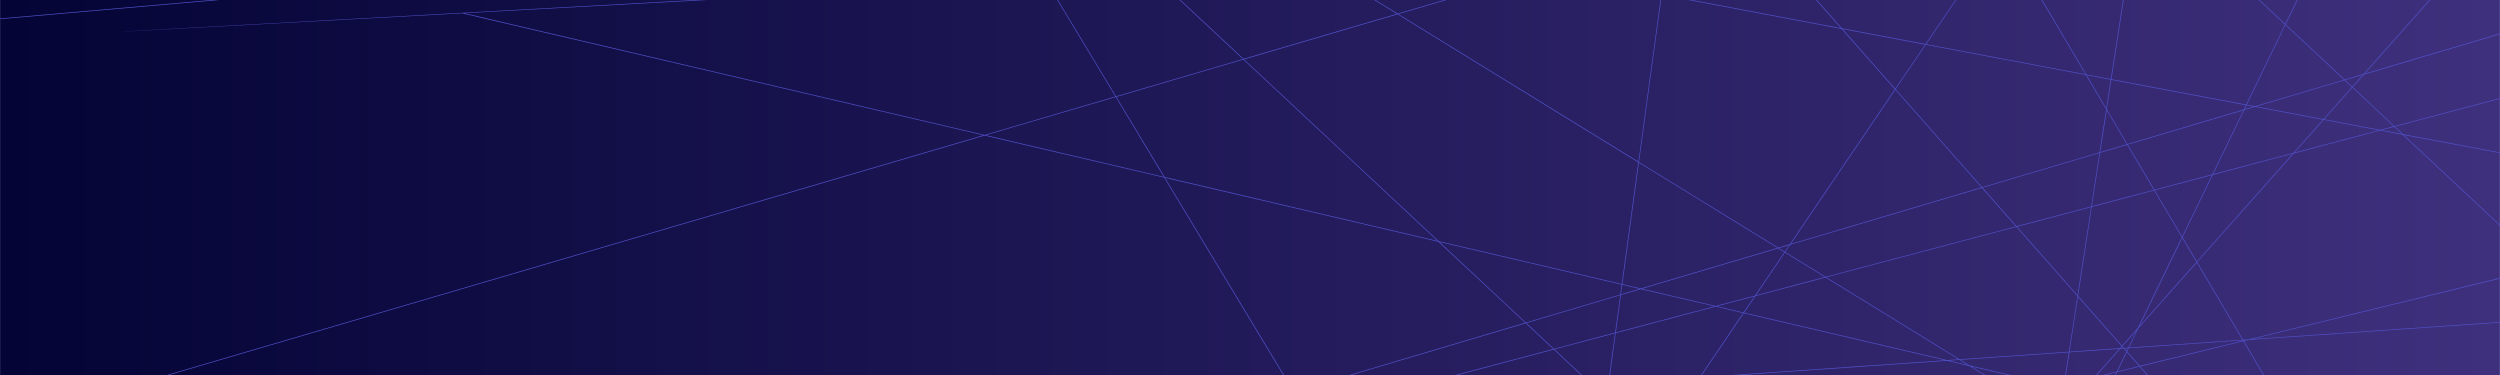
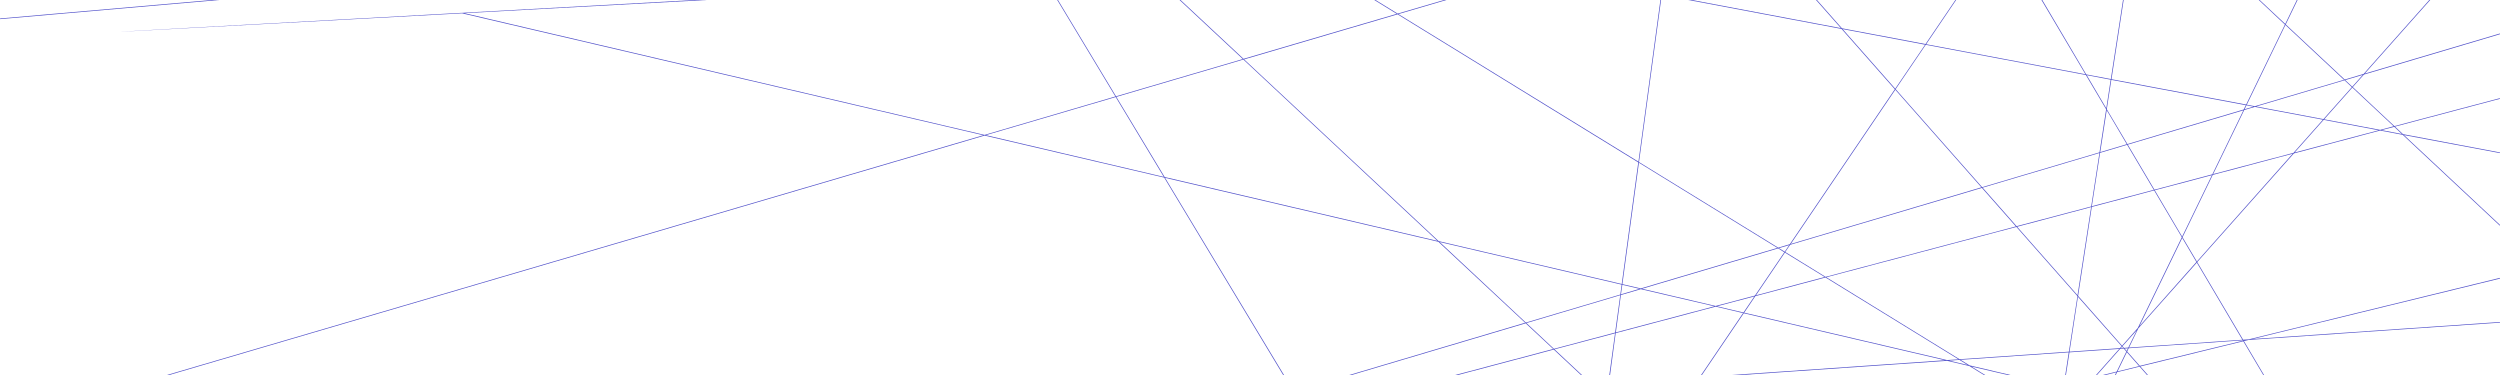
<svg xmlns="http://www.w3.org/2000/svg" xml:space="preserve" width="2000px" height="300px" version="1.1" style="shape-rendering:geometricPrecision; text-rendering:geometricPrecision; image-rendering:optimizeQuality; fill-rule:evenodd; clip-rule:evenodd" viewBox="0 0 297.98 44.7">
  <defs>
    <style type="text/css">
   
    .fil1 {fill:#5050C9;fill-rule:nonzero}
    .fil0 {fill:url(#id0)}
   
  </style>
    <linearGradient id="id0" gradientUnits="userSpaceOnUse" x1="0" y1="22.35" x2="297.98" y2="22.35">
      <stop offset="0" style="stop-opacity:1; stop-color:#040436" />
      <stop offset="1" style="stop-opacity:1; stop-color:#3F307D" />
    </linearGradient>
  </defs>
  <g id="Слой_x0020_1">
-     <rect class="fil0" width="297.98" height="44.7" />
    <path class="fil1" d="M82.75 0l1.47 0 -28.86 1.57 61.99 14.51 15.59 -4.58 -6.93 -11.5 0.09 0 6.92 11.48 15.11 -4.44 -7.54 -7.04 0.12 0 7.51 7.01 18.26 -5.36 -2.68 -1.65 0.15 0 2.64 1.62 5.52 -1.62 0.29 0 -5.72 1.68 28.61 17.59 2.62 -19.27 0.08 0 -2.63 19.32 16.59 10.2 1.38 -0.41 12.52 -18.47 -6.35 -7.19 -18.27 -3.45 0.44 0 17.75 3.35 -2.96 -3.35 0.11 0 2.98 3.37 9.96 1.88 3.56 -5.25 0.09 0 -3.57 5.27 18.98 3.58 -5.24 -8.85 0.1 0 5.24 8.87 2.93 0.55 1.45 -9.42 0.08 0 -1.45 9.44 16.05 3.02 4.62 -9.53 -3.12 -2.93 0.11 0 3.05 2.85 1.38 -2.85 0.09 0 -1.41 2.91 7.03 6.57 2.25 -0.67 7.83 -8.81 0.11 0 -7.8 8.77 16.11 -4.78 0 0.09 -16.21 4.81 -1.33 1.49 4.96 4.65 12.58 -3.33 0 0.08 -12.51 3.31 0.96 0.9 11.55 2.18 0 0.08 -11.44 -2.15 11.44 10.7 0 0.11 -11.59 -10.84 -2.69 -0.51 -10.28 2.73 -11.52 12.95 5.47 9.25 0.66 -0.04 29.95 -7.33 0 0.09 -29.48 7.2 29.48 -2.03 0 0.08 -29.94 2.06 -0.57 0.14 2.39 4.04 -0.09 0 -2.38 -4.02 -12.27 3 0.9 1.02 -0.11 0 -0.88 -1 -2.68 0.66 -0.16 0.34 -0.09 0 0.15 -0.32 -1.28 0.32 -0.33 0 1.66 -0.41 1.15 -2.38 -0.31 -0.36 -0.42 0.03 -2.77 3.12 -0.11 0 2.76 -3.11 -5.93 0.41 -0.42 2.7 -0.08 0 0.41 -2.7 -12.89 0.89 1.07 0.66 4.89 1.15 -0.35 0 -4.32 -1.01 1.64 1.01 -0.15 0 -1.74 -1.07 -2.66 -0.62 -24.52 1.69 -1.17 0 25.43 -1.76 -23.96 -5.6 -4.99 7.36 -0.1 0 5 -7.38 -3.26 -0.77 -11.92 3.16 -0.67 4.99 -0.09 0 0.68 -4.97 -7.21 1.91 3.27 3.06 -0.12 0 -3.24 -3.03 -11.43 3.03 -0.32 0 11.68 -3.1 -3.28 -3.06 -20.75 6.16 -0.28 0 20.96 -6.23 -10.34 -9.65 -32.57 -7.62 14.17 23.5 -0.1 0 -14.18 -23.53 -21.41 -5.01 -97.19 28.54 -0.28 0 97.31 -28.58 -62.12 -14.53c-91.93,5 -3.57,0.11 27.68,-1.59zm34.76 16.11l21.2 4.97 -5.73 -9.51 -15.47 4.54zm21.31 4.99l32.51 7.61 -23.13 -21.61 -15.14 4.45 5.76 9.55zm32.66 7.64l21.82 5.11 1.97 -14.49 -28.69 -17.65 -18.29 5.37 23.19 21.66zm21.9 5.13l2.19 0.51 16.28 -4.83 -16.5 -10.15 -1.97 14.47zm2.35 0.55l8.76 2.05 4.69 -1.24 3.5 -5.16 -0.74 -0.46 -16.21 4.81zm8.93 2.09l3.15 0.74 1.3 -1.92 -4.45 1.18zm3.24 0.76l24.18 5.65 1.36 -0.09 -15.85 -9.75 -8.36 2.22 -1.33 1.97zm24.44 5.72l2.18 0.51 -0.97 -0.6 -1.21 0.09zm-232.34 -40.79l25.19 -2.2 0.92 0 -26.11 2.28 0 -0.08zm204.33 34.31l-8.75 -2.04 -2.38 0.7 -0.6 4.45 11.73 -3.11zm-8.91 -2.08l-2.05 -0.48 -0.16 1.13 2.21 -0.65zm-2.13 -0.5l-21.69 -5.08 10.27 9.6 11.26 -3.34 0.16 -1.18zm93 -17.96l-0.91 -0.85 -1.5 0.39 2.41 0.46zm-0.98 -0.92l-4.92 -4.61 -3.36 3.78 6.67 1.26 1.61 -0.43zm-4.98 -4.66l-0.88 -0.82 -10.51 3.12 8 1.51 3.39 -3.81zm-0.94 -0.88l-6.98 -6.53 -4.6 9.5 0.96 0.18 10.62 -3.15zm0.15 0.04l0.84 0.78 1.25 -1.4 -2.09 0.62zm-27.88 -0.03l-0.54 3.5 2.46 4.15 13.86 -4.12 0.25 -0.51 -16.03 -3.02zm-0.55 3.62l-0.77 4.99 3.16 -0.94 -2.39 -4.05zm-0.79 5.08l-0.98 6.36 7.38 -1.95 -3.18 -5.37 -3.22 0.96zm-0.99 6.45l-1.63 10.6 5.24 5.94 1.87 -2.11 5.25 -10.82 -3.3 -5.58 -7.43 1.97zm-1.65 10.71l-1 6.54 6 -0.42 0.21 -0.23 -5.21 -5.89zm-1.08 6.54l1.02 -6.62 -7.28 -8.25 -22.65 6 15.88 9.77 13.03 -0.9zm1.03 -6.73l1.62 -10.5 -8.82 2.34 7.2 8.16zm1.63 -10.58l0.98 -6.37 -13.92 4.13 4.05 4.59 8.89 -2.35zm0.99 -6.45l0.79 -5.13 -2.42 -4.09 -19.08 -3.6 -3.59 5.29 10.31 11.68 13.99 -4.15zm0.81 -5.25l0.52 -3.41 -2.85 -0.54 2.33 3.95zm2.43 28.92l0.15 -0.31 -0.4 0.03 0.25 0.28zm0.19 -0.4l1.01 -2.06 -1.7 1.9 0.18 0.2 0.51 -0.04zm6.42 -13.23l3.55 -7.32 -6.81 1.8 3.26 5.52zm3.6 -7.42l3.7 -7.63 -13.78 4.09 3.18 5.37 6.9 -1.83zm4.07 -8.23l-0.22 0.47 1.05 -0.31 -0.83 -0.16zm-0.27 0.57l-3.7 7.63 9.57 -2.53 3.51 -3.95 -8.11 -1.53 -1.27 0.38zm-3.75 7.73l-3.6 7.43 1.71 2.89 11.42 -12.85 -9.53 2.53zm-3.64 7.52l-5.1 10.51 6.79 -7.65 -1.69 -2.86zm-5.23 10.77l-1.11 2.29 13.51 -0.93 -5.43 -9.19 -6.97 7.83zm-1.15 2.37l-0.18 0.39 1.51 1.71 12.29 -3 -0.02 -0.04 -13.6 0.94zm-0.22 0.47l-1.11 2.29 2.57 -0.63 -1.46 -1.66zm13.92 -1.39l0.14 -0.03 -0.15 0.01 0.01 0.02zm-74.92 -0.95l0.61 -4.45 -11.18 3.32 3.28 3.07 7.29 -1.94zm27.12 -36.17l6.27 7.1 3.56 -5.24 -9.83 -1.86zm33.44 38.01l-0.13 -0.15 -0.15 0.17 0.28 -0.02zm-12.79 -14.49l-4.05 -4.59 -22.85 6.78 -0.59 0.86 4.81 2.96 22.68 -6.01zm-4.11 -4.66l-10.26 -11.63 -12.46 18.38 22.72 -6.75zm47.35 -6.8l-6.55 -1.24 -3.46 3.89 10.01 -2.65zm-71.48 14.05l0.69 0.42 0.53 -0.78 -1.22 0.36zm5.45 3.44l-4.74 -2.91 -3.45 5.09 8.19 -2.18z" />
  </g>
</svg>